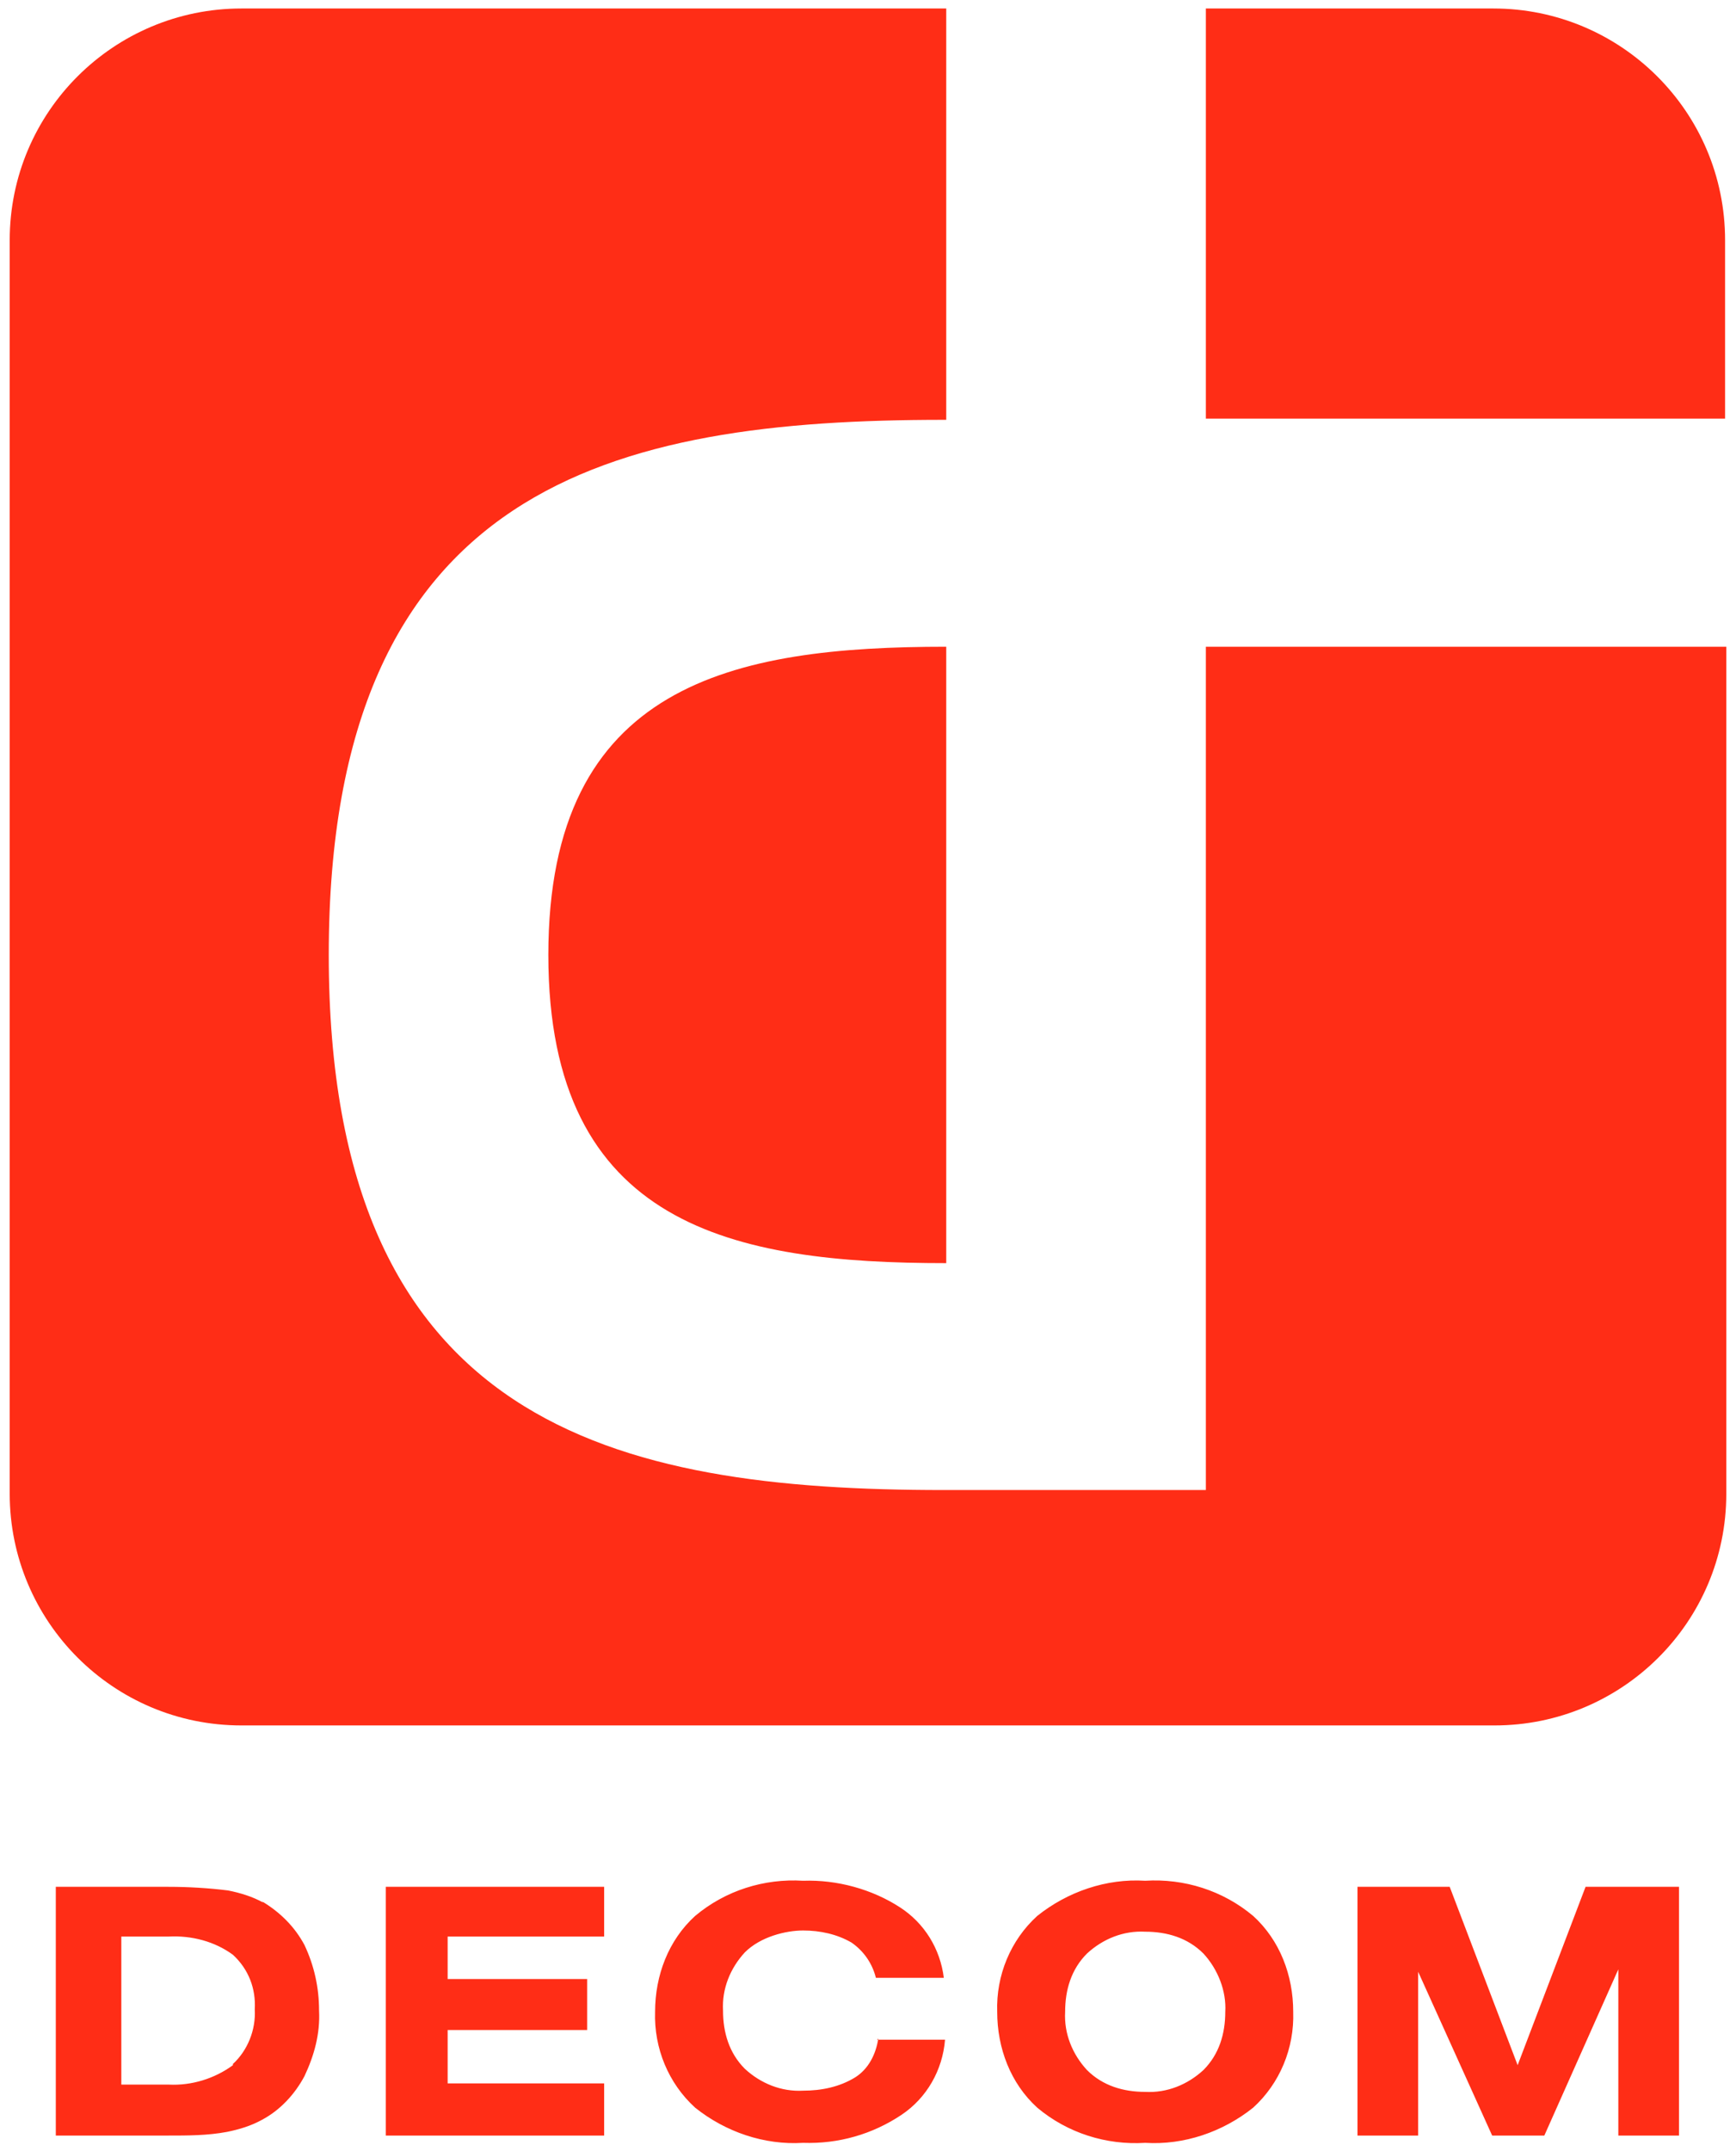
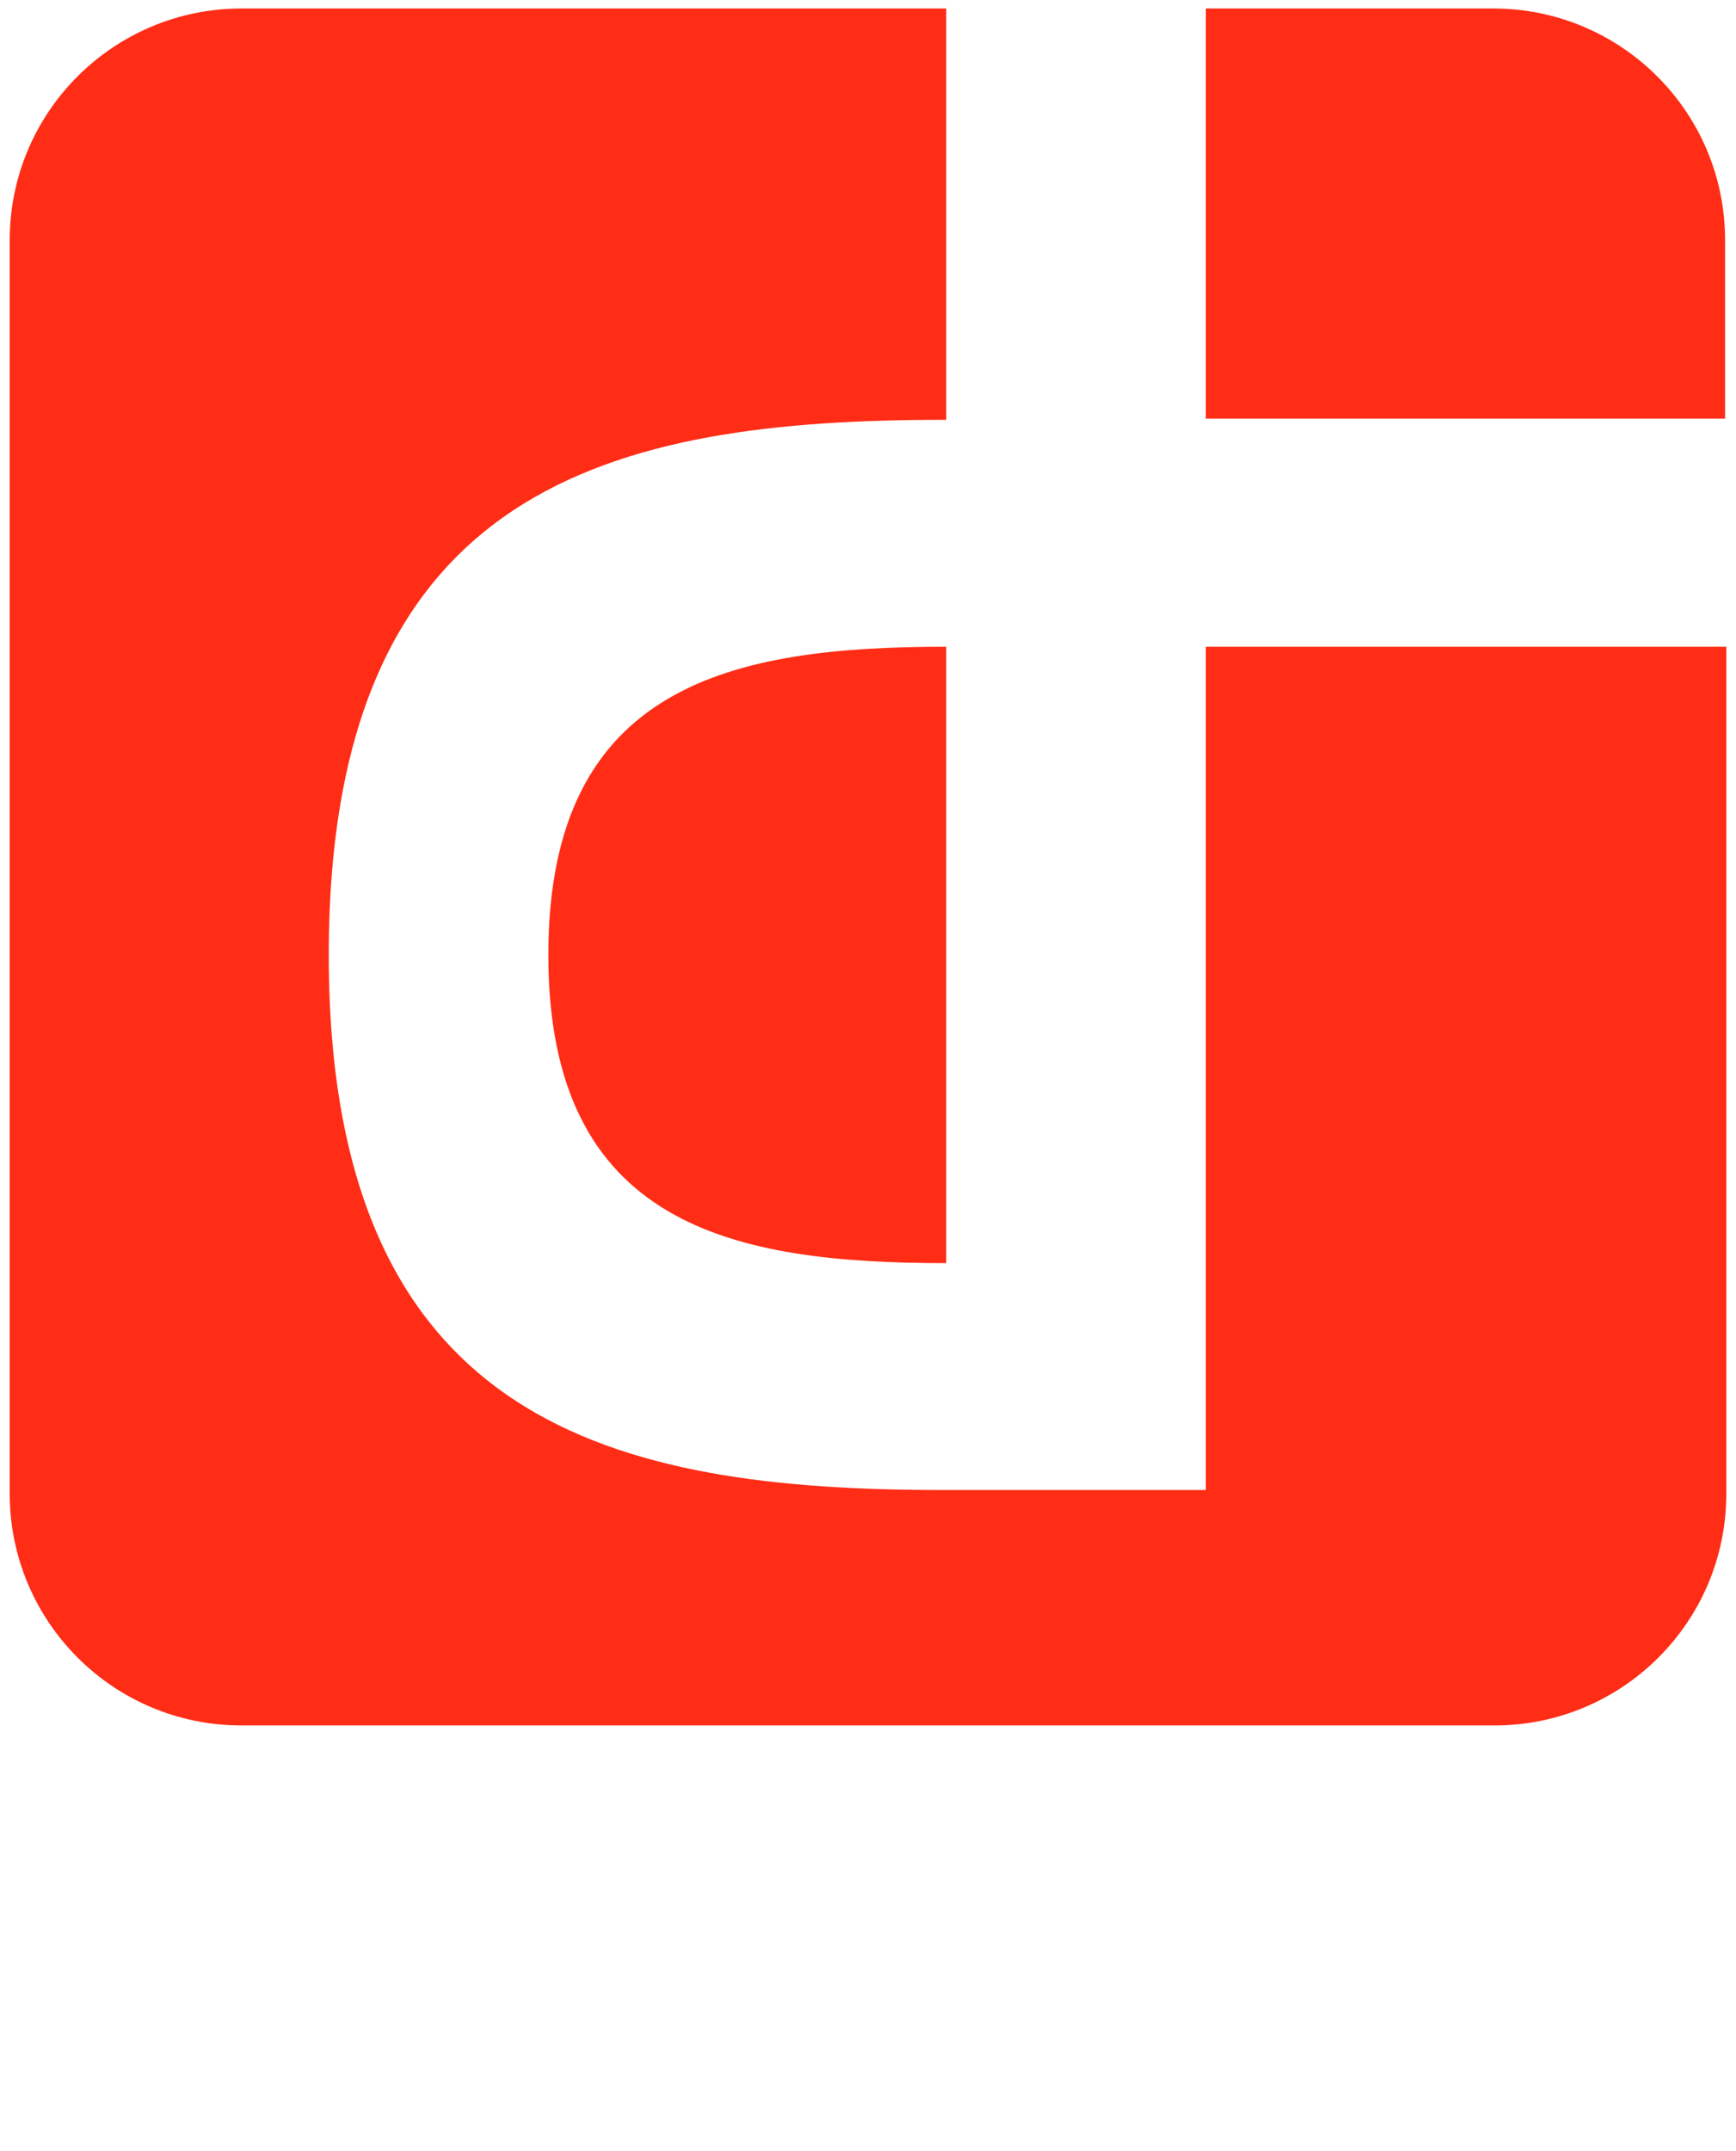
<svg xmlns="http://www.w3.org/2000/svg" id="Livello_1" viewBox="0 0 143.1 177.3">
  <defs>
    <style>      .st0 {        fill: #ff2d16;      }    </style>
  </defs>
  <g id="Raggruppa_1654">
    <g id="Raggruppa_1653">
      <g id="Raggruppa_1651">
        <path id="Tracciato_2430" class="st0" d="M142.2,34.5h-42.8V.7h23.7c10.5,0,19.1,8.5,19.1,19.1h0s0,14.7,0,14.7ZM45.2,78.7c0,22.4,15.3,25.4,32.8,25.4v-50.8c-17.5,0-32.8,3-32.8,25.4M99.4,53.3v69.5h-21.6c-27.1,0-50.7-5.3-50.7-44.1s23.5-44.1,50.7-44.1h.2V.7H19.9C9.4.7.8,9.2.8,19.8v103.3c0,10.5,8.5,19.1,19.1,19.1h103.3c10.5,0,19.1-8.5,19.1-19.1h0V53.3h-42.9Z" />
      </g>
      <g id="Raggruppa_1652">
-         <path id="Tracciato_2431" class="st0" d="M21.7,156.8c-.9-.5-1.9-.8-2.9-1-1.6-.2-3.3-.3-4.9-.3H4.6v20.5h9.2c1.7,0,3.3,0,4.9-.3,1-.2,2-.5,2.9-1,1.5-.8,2.7-2.1,3.5-3.6.8-1.7,1.3-3.5,1.2-5.4,0-1.9-.4-3.7-1.2-5.4-.8-1.5-2-2.7-3.5-3.6M19.2,170.2c-1.5,1.1-3.4,1.7-5.3,1.6h-3.9v-12.2h3.9c1.9-.1,3.8.4,5.3,1.5,1.3,1.2,1.9,2.8,1.8,4.5.1,1.7-.6,3.4-1.8,4.5M31.8,155.5h18v4.1h-12.9v3.5h11.5v4.2h-11.5v4.4h12.9v4.3h-18v-20.5ZM72.3,168.1h5.6c-.2,2.5-1.5,4.8-3.6,6.2-2.4,1.6-5.2,2.4-8.1,2.3-3.2.2-6.4-.9-8.9-2.9-2.2-2-3.4-4.9-3.3-7.9,0-3,1.1-5.9,3.3-7.9,2.5-2.1,5.7-3.1,8.9-2.9,2.8-.1,5.7.7,8,2.2,2,1.3,3.3,3.4,3.6,5.8h-5.6c-.3-1.2-1-2.2-2-2.9-1.2-.7-2.6-1-4-1s-3.5.5-4.8,1.8c-1.2,1.3-1.9,3-1.8,4.8,0,1.8.5,3.5,1.8,4.8,1.3,1.2,3,1.9,4.8,1.8,1.5,0,3-.3,4.3-1.1,1.1-.7,1.7-1.9,1.9-3.2M103.3,157.9c-2.5-2.1-5.7-3.1-8.9-2.9-3.2-.2-6.4.9-8.9,2.9-2.2,2-3.4,4.9-3.3,7.9,0,3,1.1,5.9,3.3,7.9,2.5,2.1,5.7,3.1,8.9,2.9,3.2.2,6.4-.9,8.9-2.9,2.2-2,3.4-4.9,3.3-7.9,0-3-1.1-5.9-3.3-7.9M99.2,170.6c-1.3,1.2-3,1.9-4.8,1.8-1.8,0-3.5-.5-4.8-1.8-1.2-1.3-1.9-3-1.8-4.8,0-1.8.5-3.5,1.8-4.8,1.3-1.2,3-1.9,4.8-1.8,1.8,0,3.5.5,4.8,1.8,1.2,1.3,1.9,3.1,1.8,4.8,0,1.8-.5,3.5-1.8,4.8M138.4,155.5v20.5h-5v-13.7l-6.1,13.7h-4.3l-6.1-13.5v13.5h-5v-20.5h7.6l5.6,14.7,5.6-14.7h7.7Z" />
-       </g>
+         </g>
    </g>
  </g>
</svg>